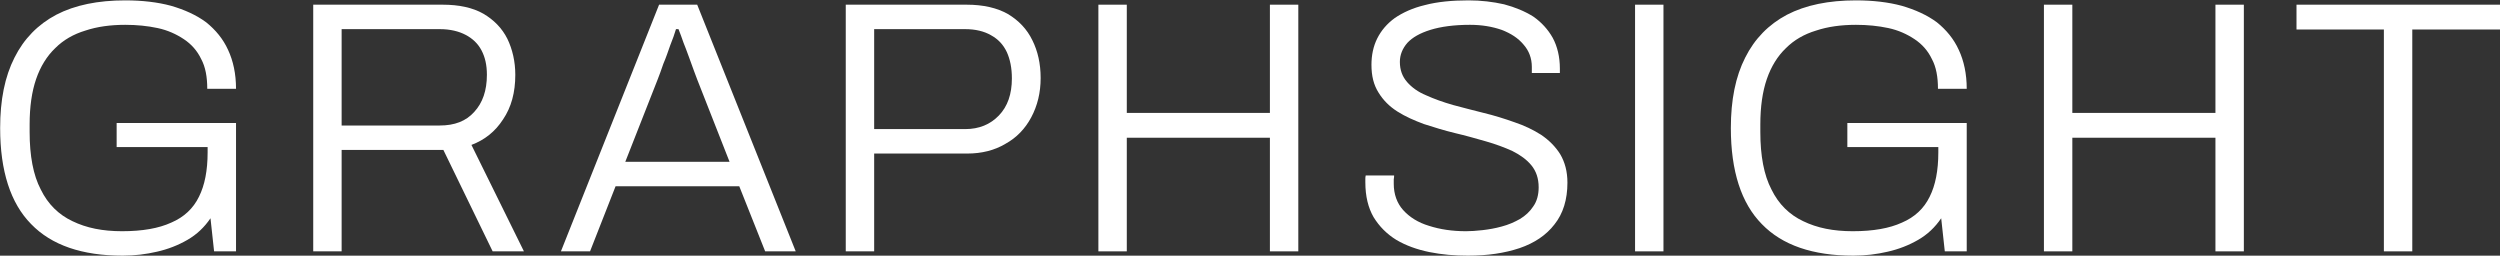
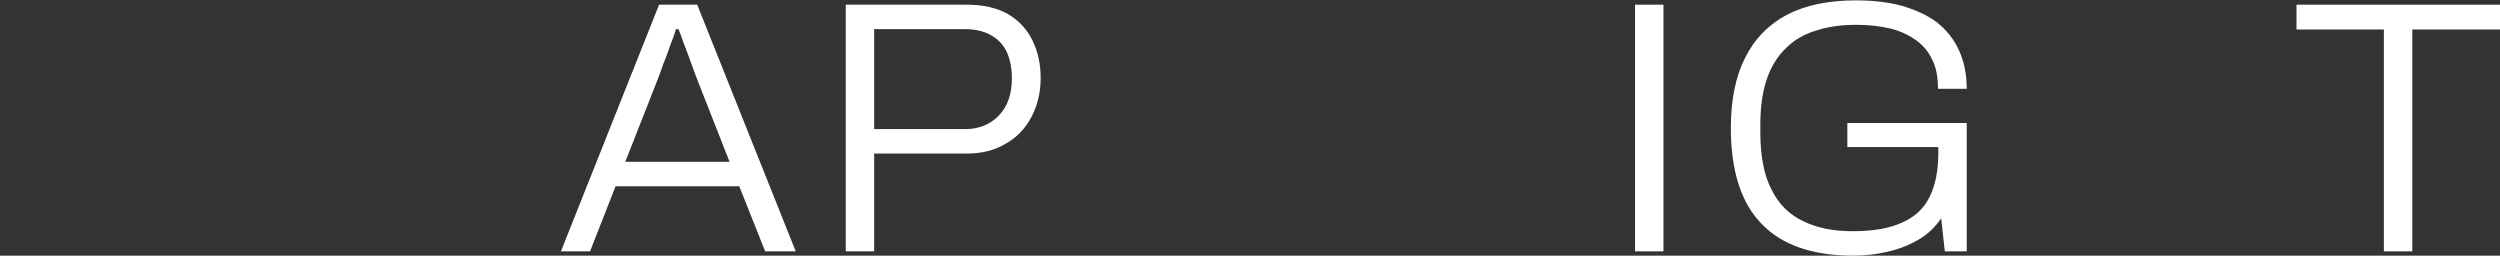
<svg xmlns="http://www.w3.org/2000/svg" width="100%" height="100%" viewBox="0 0 2503 256" version="1.1" xml:space="preserve" style="fill-rule:evenodd;clip-rule:evenodd;stroke-linejoin:round;stroke-miterlimit:2;">
  <rect x="0" y="0" width="2503" height="256" fill="#333333" stroke="none" />
  <g transform="matrix(1,0,0,1,-722.715,-484.609)">
    <g transform="matrix(17.545,0,0,17.545,-6493.67,-15173.7)">
      <g transform="matrix(20.519,0,0,20.519,410.146,906.809)">
-         <path d="M0.398,0.012c-0.113,0 -0.198,-0.029 -0.255,-0.088c-0.057,-0.058 -0.086,-0.147 -0.086,-0.267c0,-0.078 0.013,-0.143 0.04,-0.196c0.026,-0.052 0.065,-0.092 0.116,-0.119c0.052,-0.027 0.116,-0.04 0.192,-0.04c0.047,0 0.09,0.005 0.127,0.015c0.038,0.011 0.071,0.026 0.098,0.046c0.026,0.021 0.047,0.046 0.061,0.077c0.014,0.03 0.022,0.066 0.022,0.108l-0.08,0c0,-0.033 -0.005,-0.061 -0.017,-0.083c-0.011,-0.023 -0.027,-0.041 -0.048,-0.055c-0.021,-0.014 -0.045,-0.025 -0.073,-0.031c-0.028,-0.006 -0.058,-0.009 -0.09,-0.009c-0.041,0 -0.078,0.005 -0.111,0.016c-0.033,0.01 -0.061,0.026 -0.084,0.049c-0.023,0.022 -0.041,0.051 -0.053,0.086c-0.012,0.035 -0.018,0.077 -0.018,0.126l0,0.021c0,0.066 0.01,0.12 0.031,0.16c0.02,0.041 0.05,0.07 0.088,0.088c0.039,0.019 0.084,0.028 0.138,0.028c0.057,-0 0.102,-0.008 0.137,-0.024c0.035,-0.015 0.061,-0.039 0.077,-0.072c0.016,-0.032 0.024,-0.073 0.024,-0.123l-0,-0.015l-0.253,0l0,-0.067l0.332,-0l0,0.357l-0.061,0l-0.01,-0.092c-0.017,0.025 -0.038,0.045 -0.064,0.06c-0.026,0.015 -0.054,0.026 -0.085,0.033c-0.03,0.007 -0.062,0.011 -0.095,0.011Z" style="fill:white;fill-rule:nonzero;" />
-       </g>
+         </g>
      <g transform="matrix(20.519,0,0,20.519,427.314,906.809)">
-         <path d="M0.091,-0l-0,-0.686l0.36,0c0.045,0 0.083,0.008 0.113,0.025c0.029,0.017 0.052,0.04 0.067,0.07c0.014,0.029 0.022,0.063 0.022,0.1c-0,0.049 -0.011,0.09 -0.034,0.124c-0.022,0.034 -0.051,0.057 -0.088,0.071l0.146,0.296l-0.087,-0l-0.137,-0.282l-0.283,-0l-0,0.282l-0.079,-0Zm0.079,-0.35l0.273,0c0.041,0 0.073,-0.012 0.096,-0.038c0.023,-0.025 0.035,-0.059 0.035,-0.103c-0,-0.027 -0.005,-0.049 -0.015,-0.068c-0.01,-0.019 -0.025,-0.033 -0.044,-0.043c-0.019,-0.01 -0.043,-0.016 -0.072,-0.016l-0.273,0l-0,0.268Z" style="fill:white;fill-rule:nonzero;" />
-       </g>
+         </g>
      <g transform="matrix(20.519,0,0,20.519,443.152,906.809)">
        <path d="M0.008,-0l0.273,-0.686l0.106,0l0.274,0.686l-0.085,-0l-0.072,-0.181l-0.344,-0l-0.071,0.181l-0.081,-0Zm0.179,-0.249l0.29,-0l-0.09,-0.229c-0.002,-0.006 -0.005,-0.014 -0.009,-0.024c-0.004,-0.011 -0.023,-0.064 -0.029,-0.078c-0.005,-0.014 -0.009,-0.026 -0.014,-0.038l-0.007,-0c-0.004,0.013 -0.009,0.028 -0.016,0.045c-0.006,0.017 -0.012,0.035 -0.019,0.051c-0.006,0.017 -0.011,0.032 -0.016,0.044l-0.09,0.229Z" style="fill:white;fill-rule:nonzero;" />
      </g>
      <g transform="matrix(20.519,0,0,20.519,457.703,906.809)">
        <path d="M0.091,-0l-0,-0.686l0.336,0c0.047,0 0.085,0.009 0.115,0.026c0.03,0.018 0.053,0.042 0.068,0.073c0.015,0.03 0.023,0.065 0.023,0.105c-0,0.041 -0.009,0.077 -0.026,0.109c-0.017,0.032 -0.041,0.057 -0.072,0.074c-0.03,0.018 -0.066,0.027 -0.106,0.027l-0.259,0l-0,0.272l-0.079,0Zm0.079,-0.34l0.253,-0c0.039,-0 0.07,-0.013 0.094,-0.038c0.024,-0.025 0.036,-0.059 0.036,-0.103c0,-0.029 -0.005,-0.053 -0.014,-0.073c-0.01,-0.021 -0.024,-0.036 -0.044,-0.047c-0.019,-0.011 -0.043,-0.017 -0.072,-0.017l-0.253,0l-0,0.278Z" style="fill:white;fill-rule:nonzero;" />
      </g>
      <g transform="matrix(20.519,0,0,20.519,472.119,906.809)">
-         <path d="M0.091,-0l-0,-0.686l0.079,0l-0,0.301l0.398,0l-0,-0.301l0.079,0l-0,0.686l-0.079,-0l-0,-0.316l-0.398,0l-0,0.316l-0.079,-0Z" style="fill:white;fill-rule:nonzero;" />
-       </g>
+         </g>
      <g transform="matrix(20.519,0,0,20.519,488.071,906.809)">
-         <path d="M0.341,0.012c-0.037,0 -0.072,-0.003 -0.107,-0.01c-0.034,-0.007 -0.065,-0.018 -0.092,-0.034c-0.026,-0.016 -0.047,-0.037 -0.063,-0.063c-0.015,-0.026 -0.023,-0.058 -0.023,-0.097c-0,-0.003 -0,-0.006 -0,-0.009c0,-0.003 0,-0.006 0.001,-0.01l0.079,-0c0,0.002 -0,0.006 -0.001,0.011c-0,0.004 -0,0.008 -0,0.012c-0,0.029 0.009,0.054 0.026,0.073c0.018,0.02 0.042,0.035 0.072,0.044c0.031,0.01 0.065,0.015 0.103,0.015c0.013,-0 0.028,-0.001 0.046,-0.003c0.017,-0.002 0.035,-0.005 0.053,-0.01c0.019,-0.005 0.035,-0.012 0.051,-0.021c0.015,-0.009 0.028,-0.021 0.037,-0.035c0.01,-0.014 0.015,-0.032 0.015,-0.053c-0,-0.025 -0.007,-0.045 -0.02,-0.061c-0.013,-0.016 -0.031,-0.029 -0.053,-0.04c-0.022,-0.01 -0.046,-0.019 -0.074,-0.027c-0.028,-0.008 -0.056,-0.016 -0.086,-0.023c-0.029,-0.007 -0.058,-0.016 -0.086,-0.025c-0.027,-0.01 -0.052,-0.021 -0.074,-0.035c-0.022,-0.014 -0.039,-0.031 -0.052,-0.052c-0.014,-0.022 -0.02,-0.047 -0.02,-0.078c-0,-0.026 0.005,-0.051 0.016,-0.073c0.011,-0.022 0.027,-0.041 0.049,-0.057c0.022,-0.015 0.05,-0.028 0.084,-0.036c0.034,-0.009 0.075,-0.013 0.121,-0.013c0.035,0 0.068,0.004 0.099,0.011c0.03,0.008 0.057,0.019 0.081,0.034c0.023,0.016 0.041,0.036 0.054,0.059c0.013,0.024 0.02,0.053 0.02,0.086l-0,0.012l-0.078,0l-0,-0.017c-0,-0.024 -0.008,-0.045 -0.023,-0.062c-0.015,-0.018 -0.035,-0.031 -0.061,-0.041c-0.026,-0.009 -0.055,-0.014 -0.088,-0.014c-0.044,0 -0.081,0.005 -0.11,0.014c-0.029,0.009 -0.05,0.021 -0.064,0.036c-0.014,0.016 -0.021,0.034 -0.021,0.053c0,0.023 0.007,0.041 0.02,0.056c0.013,0.015 0.031,0.028 0.053,0.037c0.022,0.01 0.047,0.019 0.075,0.027c0.027,0.007 0.056,0.015 0.085,0.022c0.029,0.007 0.058,0.016 0.086,0.026c0.027,0.009 0.052,0.021 0.074,0.035c0.022,0.015 0.04,0.033 0.053,0.054c0.013,0.022 0.02,0.048 0.02,0.079c-0,0.047 -0.012,0.086 -0.036,0.116c-0.023,0.03 -0.056,0.052 -0.097,0.066c-0.042,0.014 -0.089,0.021 -0.144,0.021Z" style="fill:white;fill-rule:nonzero;" />
-       </g>
+         </g>
      <g transform="matrix(20.519,0,0,20.519,502.744,906.809)">
        <rect x="0.091" y="-0.686" width="0.079" height="0.686" style="fill:white;fill-rule:nonzero;" />
      </g>
      <g transform="matrix(20.519,0,0,20.519,508.908,906.809)">
        <path d="M0.398,0.012c-0.113,0 -0.198,-0.029 -0.255,-0.088c-0.057,-0.058 -0.086,-0.147 -0.086,-0.267c0,-0.078 0.013,-0.143 0.04,-0.196c0.026,-0.052 0.065,-0.092 0.116,-0.119c0.052,-0.027 0.116,-0.04 0.192,-0.04c0.047,0 0.09,0.005 0.127,0.015c0.038,0.011 0.071,0.026 0.098,0.046c0.026,0.021 0.047,0.046 0.061,0.077c0.014,0.03 0.022,0.066 0.022,0.108l-0.08,0c0,-0.033 -0.005,-0.061 -0.017,-0.083c-0.011,-0.023 -0.027,-0.041 -0.048,-0.055c-0.021,-0.014 -0.045,-0.025 -0.073,-0.031c-0.028,-0.006 -0.058,-0.009 -0.09,-0.009c-0.041,0 -0.078,0.005 -0.111,0.016c-0.033,0.01 -0.061,0.026 -0.084,0.049c-0.023,0.022 -0.041,0.051 -0.053,0.086c-0.012,0.035 -0.018,0.077 -0.018,0.126l0,0.021c0,0.066 0.01,0.12 0.031,0.16c0.02,0.041 0.05,0.07 0.088,0.088c0.039,0.019 0.084,0.028 0.138,0.028c0.057,-0 0.102,-0.008 0.137,-0.024c0.035,-0.015 0.061,-0.039 0.077,-0.072c0.016,-0.032 0.024,-0.073 0.024,-0.123l-0,-0.015l-0.253,0l0,-0.067l0.332,-0l0,0.357l-0.061,0l-0.01,-0.092c-0.017,0.025 -0.038,0.045 -0.064,0.06c-0.026,0.015 -0.054,0.026 -0.085,0.033c-0.03,0.007 -0.062,0.011 -0.095,0.011Z" style="fill:white;fill-rule:nonzero;" />
      </g>
      <g transform="matrix(20.519,0,0,20.519,526.076,906.809)">
-         <path d="M0.091,-0l-0,-0.686l0.079,0l-0,0.301l0.398,0l-0,-0.301l0.079,0l-0,0.686l-0.079,-0l-0,-0.316l-0.398,0l-0,0.316l-0.079,-0Z" style="fill:white;fill-rule:nonzero;" />
-       </g>
+         </g>
      <g transform="matrix(20.519,0,0,20.519,542.028,906.809)">
        <path d="M0.259,-0l-0,-0.617l-0.243,-0l0,-0.069l0.567,-0l-0,0.069l-0.245,-0l-0,0.617l-0.079,-0Z" style="fill:white;fill-rule:nonzero;" />
      </g>
    </g>
  </g>
</svg>